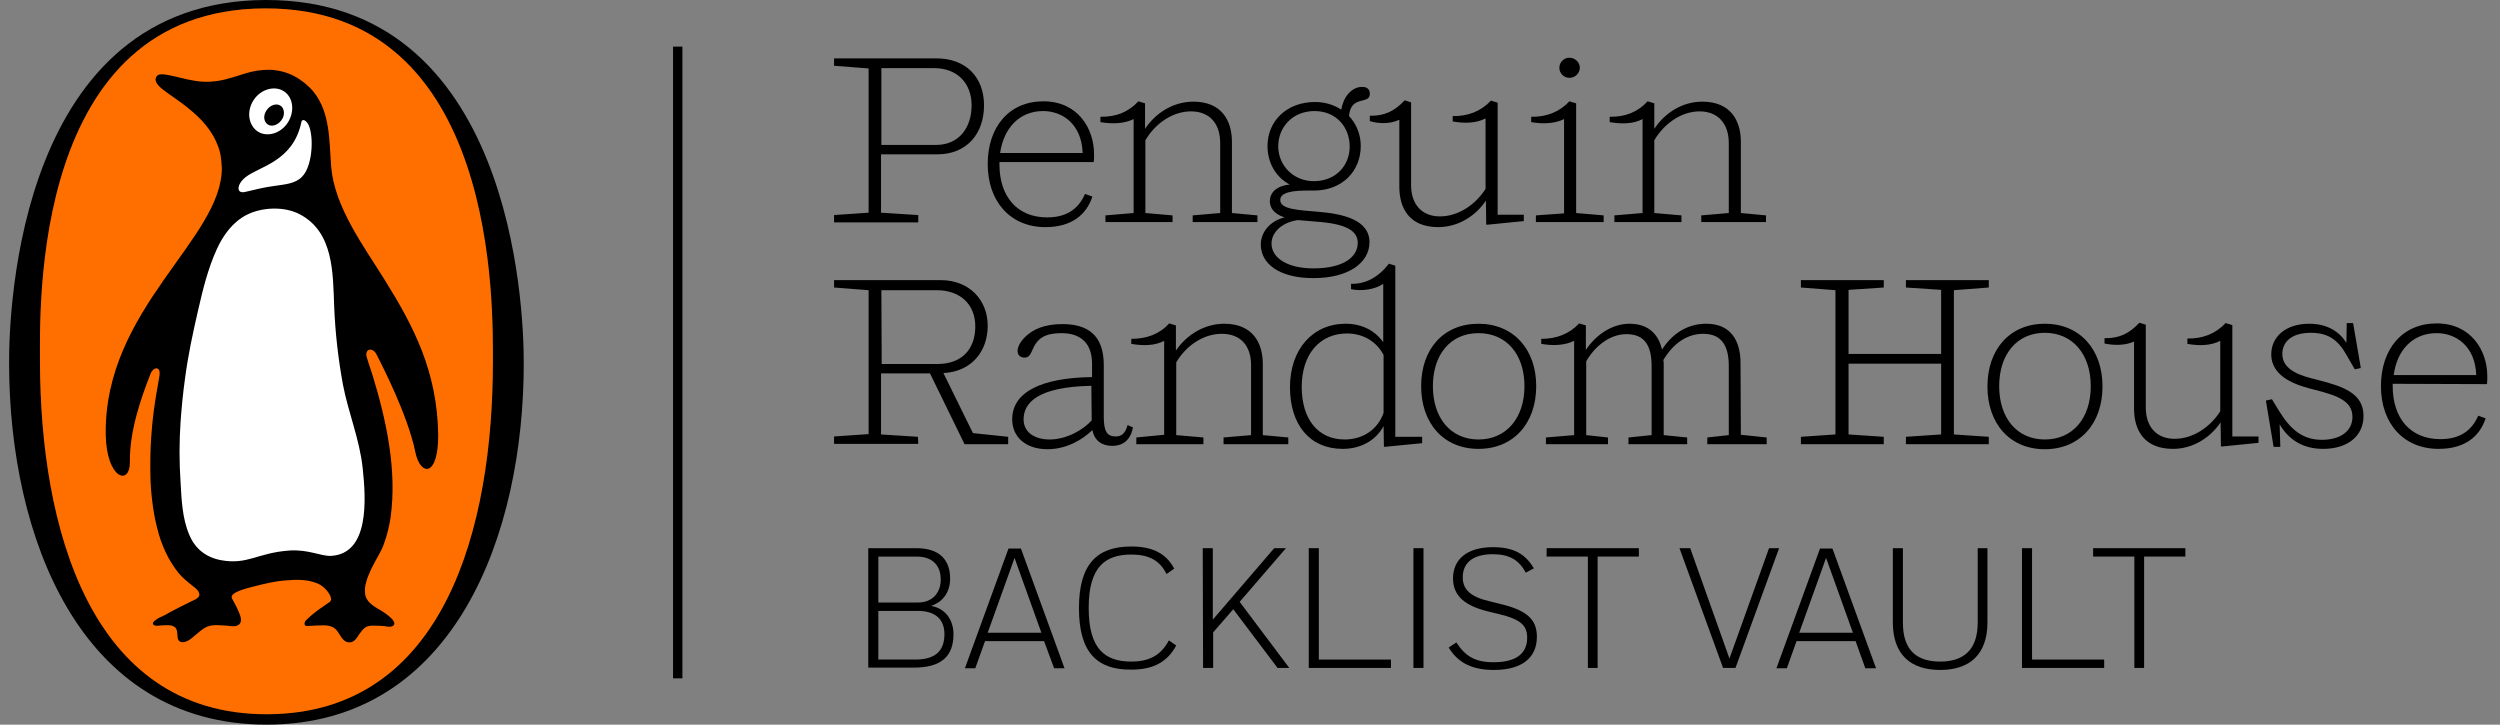
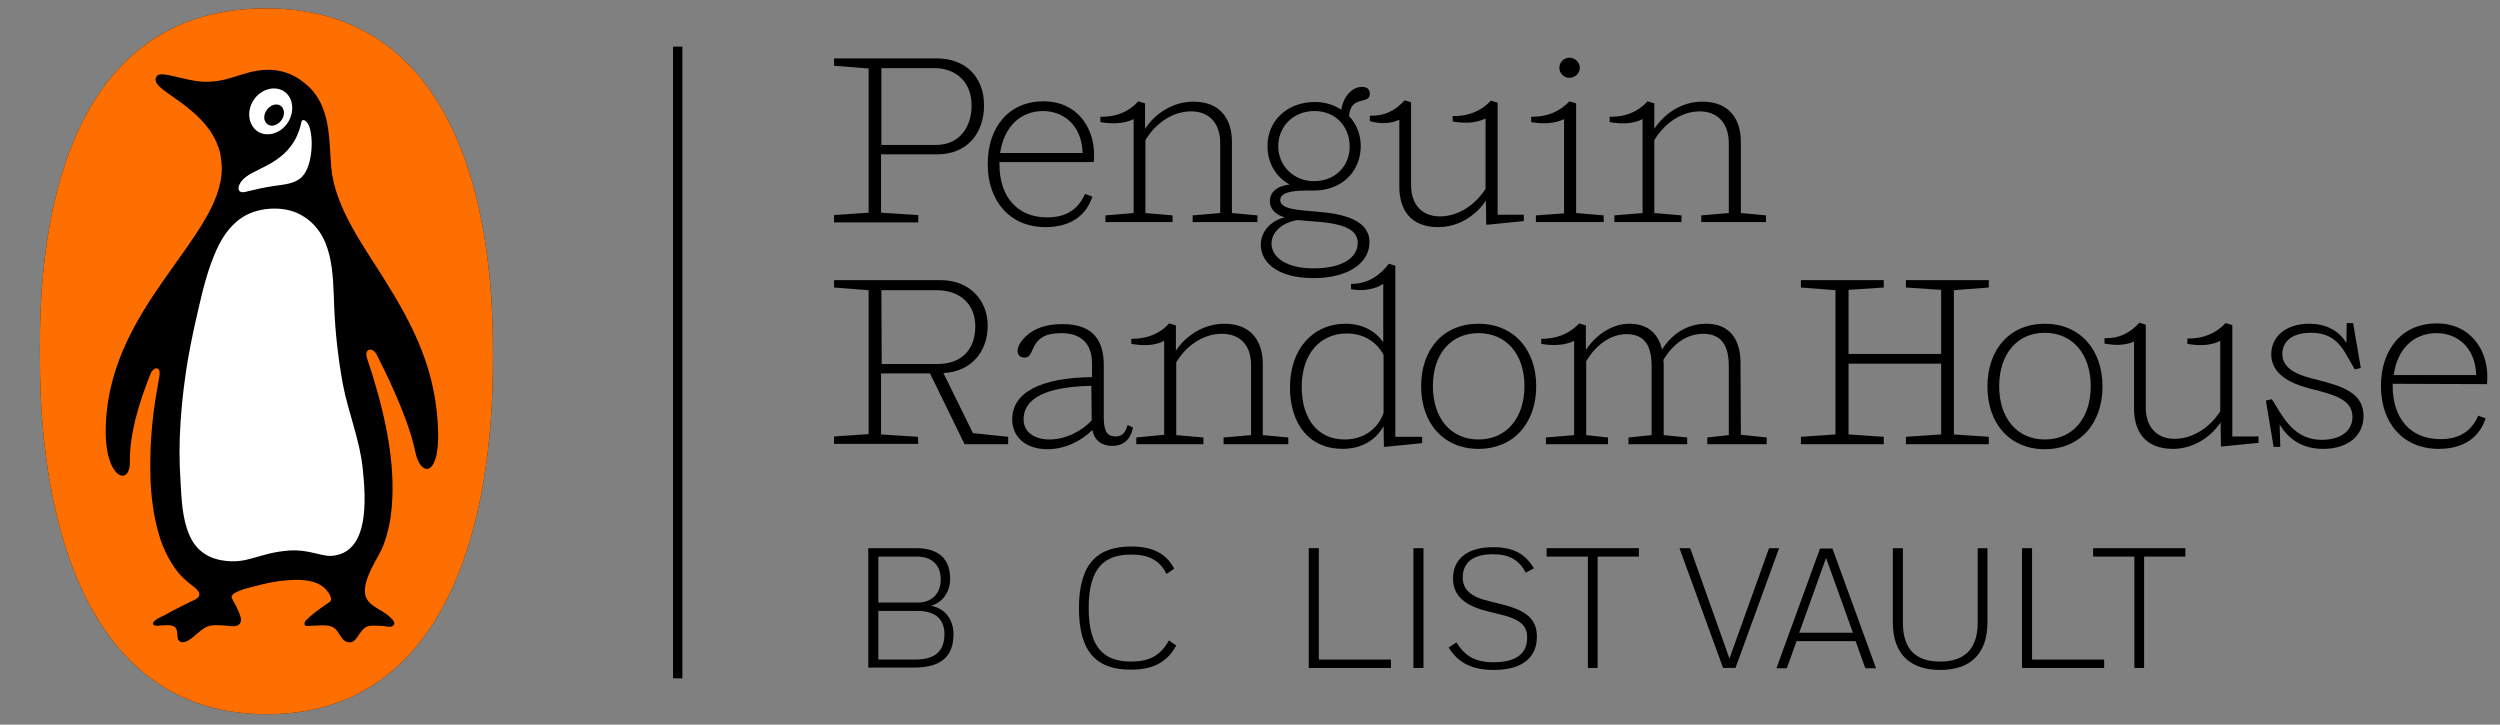
<svg xmlns="http://www.w3.org/2000/svg" width="207" height="60" viewBox="0 0 207 60" fill="none">
  <rect x="0" y="0" width="207" height="60" fill="#808080" stroke="none" />
  <path d="M86.56 18.806C88.699 18.806 89.949 17.806 90.449 16.278L89.838 16.056C89.282 17.334 88.282 18 86.699 18C84.227 18 82.754 16.278 82.754 13.611V13.417H90.56C90.588 13.278 90.588 12.972 90.588 12.778C90.588 10.611 89.227 8.389 86.393 8.389C83.56 8.389 81.782 10.5 81.782 13.584C81.782 16.667 83.643 18.806 86.56 18.806ZM86.365 9.195C87.949 9.195 89.56 10.25 89.643 12.667H82.81C83.115 10.556 84.449 9.195 86.365 9.195ZM129.949 6.445C130.421 6.445 130.81 6.056 130.81 5.611C130.81 5.167 130.421 4.778 129.949 4.778C129.476 4.778 129.115 5.167 129.115 5.611C129.115 6.056 129.476 6.445 129.949 6.445ZM83.81 34.722C83.81 36.195 84.949 37.195 86.727 37.195C88.338 37.195 89.643 36.389 90.449 35.611C90.615 36.472 91.227 36.917 92.088 36.917C93.004 36.917 93.615 36.417 93.81 35.389L93.365 35.195C93.199 35.806 92.921 36.139 92.393 36.139C91.699 36.139 91.393 35.778 91.393 34.528V30.25C91.393 28.278 90.588 26.834 87.977 26.834C86.449 26.834 85.56 27.278 84.949 27.834C84.421 28.334 84.254 28.778 84.254 29.056C84.254 29.389 84.477 29.611 84.838 29.611C85.31 29.611 85.365 29.167 85.643 28.639C85.977 28.056 86.477 27.584 87.893 27.584C89.477 27.584 90.421 28.417 90.421 30.111V31.222C86.199 31.278 83.81 32.472 83.81 34.722ZM90.393 34.806C89.699 35.584 88.338 36.389 86.893 36.389C85.727 36.389 84.754 35.834 84.754 34.722C84.754 33.334 85.949 32.028 90.365 31.945L90.393 34.806ZM104.393 20.25C104.393 21.778 105.838 23.028 108.754 23.028C111.671 23.028 113.393 21.75 113.393 20.056C113.393 18.195 111.199 17.695 109.06 17.528C107.477 17.389 106.004 17.334 106.004 16.556C106.004 16.167 106.393 15.778 108.143 15.778H108.782C111.143 15.778 112.671 14.167 112.671 12.084C112.671 11.139 112.31 10.25 111.699 9.611C111.838 7.833 113.421 8.695 113.421 7.778C113.421 7.389 113.199 7.195 112.782 7.195C111.865 7.195 111.199 8.111 111.06 9.083C110.477 8.695 109.727 8.445 108.893 8.445C106.504 8.445 104.949 10.056 104.949 12.084C104.949 13.556 105.699 14.695 106.782 15.278C105.727 15.389 105.143 15.917 105.143 16.667C105.143 17.195 105.477 17.722 106.365 18C105.199 18.278 104.393 19.195 104.393 20.25ZM105.838 12.111C105.838 10.528 107.032 9.195 108.838 9.195C110.643 9.195 111.754 10.528 111.754 12.139C111.754 13.667 110.643 15 108.782 15C107.088 15 105.838 13.695 105.838 12.111ZM107.449 18.222L109.421 18.389C111.727 18.611 112.421 19.25 112.421 20.111C112.421 21.306 111.199 22.222 108.754 22.222C106.56 22.222 105.282 21.334 105.282 20.167C105.282 19.306 106.032 18.445 107.449 18.222ZM111.421 26.806C108.671 26.806 106.81 28.945 106.81 32.056C106.81 35.167 108.449 37.167 111.171 37.167C112.671 37.167 113.921 36.472 114.56 35.278L114.588 36.972L114.643 37L117.754 36.695V36.167H115.532V22L115.004 21.834C114.143 22.945 113.088 23.528 111.865 23.5V23.945C112.81 24.139 113.893 23.945 114.532 23.5V28.334C113.838 27.361 112.754 26.806 111.421 26.806ZM114.56 34.195C114.06 35.584 112.838 36.389 111.338 36.389C109.115 36.389 107.782 34.695 107.782 32.028C107.782 29.361 109.254 27.611 111.532 27.611C112.865 27.611 113.977 28.278 114.56 29.389V34.195ZM93.865 9.861V17.639L91.532 17.834V18.389H97.088V17.834L94.838 17.639V11.611C95.643 10.25 97.06 9.222 98.615 9.222C100.171 9.222 101.032 10.25 101.032 11.834V17.639L98.754 17.834V18.389H104.115V17.834L102.004 17.639V11.75C102.004 9.972 101.143 8.417 98.81 8.417C97.143 8.417 95.671 9.361 94.81 10.667V8.556L94.254 8.389C93.449 9.278 92.393 9.695 91.115 9.667V10.111C92.06 10.278 93.088 10.25 93.865 9.861ZM115.865 9.917V15.472C115.865 17.25 116.699 18.806 119.088 18.806C120.754 18.806 122.199 17.861 123.032 16.611L123.06 18.584L123.115 18.611L126.171 18.306V17.778H124.004V8.5L123.449 8.333C122.615 9.222 121.532 9.639 120.282 9.611V10.056C121.199 10.222 122.199 10.222 123.004 9.806V15.639C122.171 16.945 120.754 17.917 119.226 17.917C117.699 17.917 116.838 16.889 116.838 15.334V8.472L116.31 8.306C115.477 9.195 114.643 9.611 113.421 9.583V10.028C114.254 10.278 115.143 10.25 115.865 9.917ZM122.421 26.806C119.532 26.806 117.671 28.889 117.671 31.972C117.671 35.056 119.532 37.167 122.421 37.167C125.31 37.167 127.199 35.056 127.199 31.972C127.199 28.889 125.282 26.806 122.421 26.806ZM122.421 36.389C120.115 36.389 118.643 34.611 118.643 31.972C118.643 29.334 120.115 27.584 122.421 27.584C124.726 27.584 126.226 29.334 126.226 31.972C126.226 34.611 124.726 36.389 122.421 36.389ZM127.171 17.834V18.389H132.782V17.834L130.504 17.639V8.556L129.949 8.389C129.115 9.278 128.032 9.695 126.782 9.667V10.111C127.699 10.278 128.726 10.25 129.504 9.861V17.667L127.171 17.834ZM144.115 30.056C144.115 28.278 143.365 26.806 141.282 26.806C139.699 26.806 138.449 27.639 137.615 28.945C137.338 27.75 136.56 26.806 134.921 26.806C133.476 26.806 132.143 27.722 131.31 28.972V26.945L130.754 26.778C129.921 27.667 128.865 28.056 127.615 28.056V28.472C128.532 28.639 129.56 28.611 130.338 28.222V36.028L128.004 36.222V36.778H133.143V36.222L131.338 36.028V29.917C132.088 28.611 133.338 27.667 134.671 27.667C136.254 27.667 136.754 28.722 136.754 30.334V36.028L134.838 36.222V36.778H139.699V36.222L137.754 36.028V30.195C137.754 30.084 137.754 29.945 137.726 29.806C138.56 28.417 139.699 27.639 141.032 27.639C142.615 27.639 143.143 28.722 143.143 30.306V36.028L141.365 36.222V36.778H146.282V36.222L144.143 36L144.115 30.056ZM144.143 17.639V11.75C144.143 9.972 143.282 8.417 140.949 8.417C139.282 8.417 137.838 9.361 136.976 10.667V8.556L136.421 8.389C135.615 9.278 134.56 9.695 133.282 9.667V10.111C134.226 10.278 135.226 10.278 136.004 9.861V17.639L133.671 17.834V18.389H139.226V17.834L136.976 17.639V11.611C137.782 10.25 139.199 9.222 140.726 9.222C142.254 9.222 143.143 10.25 143.143 11.834V17.639L140.865 17.834V18.389H146.226V17.834L144.143 17.639ZM76.004 36.167L72.949 35.972V30.917H77.004L79.865 36.778H83.477V36.167L80.56 35.861L78.115 30.889C80.421 30.778 81.782 29.111 81.782 26.972C81.782 24.834 80.254 23.195 77.893 23.195H69.06V23.806L71.921 24.028V35.945L69.06 36.139V36.75H76.032L76.004 36.167ZM72.977 24.028H77.56C79.504 24.028 80.754 25.195 80.754 27.028C80.754 28.861 79.699 30.139 77.615 30.139H73.004L72.977 24.028ZM94.088 36.222V36.778H99.643V36.222L97.393 36.028V30C98.199 28.639 99.615 27.639 101.171 27.639C102.727 27.639 103.588 28.639 103.588 30.222V36.028L101.31 36.222V36.778H106.671V36.222L104.56 36.028V30.139C104.56 28.361 103.699 26.806 101.365 26.806C99.699 26.806 98.227 27.75 97.365 29.028V26.945L96.81 26.778C96.004 27.667 94.949 28.056 93.671 28.056V28.472C94.615 28.639 95.615 28.639 96.393 28.222V36L94.088 36.222ZM76.004 17.806L72.949 17.611V12.778H77.615C80.06 12.778 81.477 11.056 81.477 8.722C81.477 6.389 79.977 4.833 77.532 4.833H69.06V5.445L71.921 5.667V17.611L69.06 17.806V18.417H76.032V17.806H76.004ZM72.977 5.639H77.338C79.254 5.639 80.449 6.889 80.449 8.722C80.449 10.556 79.421 12 77.504 12H72.977V5.639ZM55.727 56.167H56.504V3.861H55.727V56.167Z" fill="black" />
  <path d="M169.31 26.806C166.421 26.806 164.56 28.917 164.56 32C164.56 35.084 166.421 37.195 169.31 37.195C172.199 37.195 174.087 35.084 174.087 32C174.087 28.917 172.199 26.806 169.31 26.806ZM169.31 36.389C167.004 36.389 165.532 34.611 165.532 31.972C165.532 29.334 167.004 27.556 169.31 27.556C171.615 27.556 173.115 29.334 173.115 31.972C173.115 34.611 171.643 36.389 169.31 36.389ZM161.782 24.028L164.671 23.806V23.195H157.81V23.806L160.726 24V29.306H153.06V24L155.976 23.806V23.195H149.115V23.806L151.976 24.028V35.972L149.115 36.167V36.778H155.976V36.167L153.06 35.972V30.111H160.726V35.972L157.81 36.167V36.778H164.671V36.167L161.782 35.972V24.028ZM184.837 26.917L184.282 26.75C183.449 27.639 182.365 28.056 181.115 28.028V28.472C182.032 28.639 183.032 28.639 183.837 28.222V34.056C183.004 35.361 181.587 36.334 180.06 36.334C178.532 36.334 177.671 35.306 177.671 33.75V26.889L177.143 26.722C176.31 27.611 175.476 28.028 174.254 28V28.445C175.087 28.611 175.976 28.611 176.699 28.278V33.834C176.699 35.611 177.532 37.167 179.921 37.167C181.587 37.167 183.032 36.222 183.865 34.972L183.893 36.945L183.949 36.972L187.004 36.667V36.139H184.837V26.917ZM191.865 31.445C190.587 31.139 188.976 30.695 188.976 29.306C188.976 28.389 189.643 27.556 191.337 27.556C192.865 27.556 193.643 28.222 194.337 29.472L194.976 30.584L195.476 30.472L194.837 26.75H194.31L194.282 28.389C193.726 27.5 192.754 26.806 191.199 26.806C189.226 26.806 188.06 27.917 188.06 29.334C188.06 31.306 190.31 31.945 191.671 32.278C193.532 32.75 194.782 33.195 194.782 34.528C194.782 35.695 193.782 36.417 192.254 36.417C190.726 36.417 189.699 35.639 188.726 34.056L188.115 33.056L187.615 33.167L188.254 37H188.81L188.754 35.139C189.504 36.389 190.643 37.167 192.365 37.167C194.365 37.167 195.699 36.111 195.699 34.445C195.699 32.556 194.032 32 191.865 31.445ZM205.921 31.806C205.949 31.667 205.949 31.361 205.949 31.167C205.949 29 204.587 26.778 201.754 26.778C198.921 26.778 197.143 28.889 197.143 31.972C197.143 35.056 199.004 37.167 201.921 37.167C204.06 37.167 205.31 36.167 205.81 34.639L205.199 34.417C204.643 35.695 203.643 36.361 202.06 36.361C199.587 36.361 198.115 34.639 198.115 31.972V31.778L205.921 31.806ZM201.754 27.584C203.337 27.584 204.949 28.639 205.032 31.056H198.199C198.476 28.945 199.81 27.584 201.754 27.584Z" fill="black" />
  <path d="M71.921 45.389H75.865C77.865 45.389 78.671 46.417 78.671 47.917C78.671 49.028 78.06 49.861 77.088 50.167C78.393 50.389 78.949 51.472 78.949 52.5C78.949 54.334 77.949 55.278 75.671 55.278H71.893V45.389H71.921ZM72.726 46.084V49.889H76.004C77.282 49.889 77.893 49 77.893 48C77.893 46.722 77.115 46.084 75.893 46.084H72.726ZM72.726 50.584V54.611H75.782C77.393 54.611 78.199 53.945 78.199 52.5C78.199 51.334 77.504 50.584 76.004 50.584H72.726Z" fill="black" />
-   <path d="M86.449 53.084H81.56L80.754 55.334H79.893L83.504 45.417H84.532L88.143 55.334H87.282L86.449 53.084ZM81.782 52.389H86.226L84.004 46.195L81.782 52.389Z" fill="black" />
  <path d="M89.337 50.361C89.337 46.639 90.893 45.25 93.671 45.25C95.365 45.25 96.532 45.778 97.226 47.084L96.587 47.528C96.004 46.334 95.032 45.917 93.671 45.917C91.504 45.917 90.143 46.945 90.143 50.334C90.143 53.722 91.476 54.778 93.671 54.778C95.06 54.778 96.087 54.333 96.782 53.028L97.393 53.445C96.615 54.889 95.393 55.445 93.671 55.445C90.865 55.472 89.337 54.056 89.337 50.361Z" fill="black" />
-   <path d="M99.587 45.389H100.421V51.306L105.504 45.389H106.476L102.643 49.834L106.754 55.306H105.782L102.115 50.445L100.449 52.361V55.306H99.615L99.587 45.389Z" fill="black" />
  <path d="M115.171 54.611V55.306H108.365V45.389H109.199V54.611H115.171Z" fill="black" />
  <path d="M117.032 45.389H117.865V55.306H117.032V45.389Z" fill="black" />
  <path d="M126.338 47.417C125.782 46.389 125.004 45.889 123.615 45.889C121.865 45.889 121.115 46.667 121.115 47.806C121.115 48.778 121.727 49.417 123.31 49.778L124.199 50C126.421 50.528 127.254 51.278 127.254 52.722C127.254 54.472 126.004 55.472 123.699 55.472C121.977 55.472 120.754 54.944 119.949 53.611L120.588 53.194C121.338 54.361 122.171 54.833 123.671 54.833C125.615 54.833 126.449 54.056 126.449 52.806C126.449 51.806 125.949 51.278 124.06 50.833L123.143 50.611C121.282 50.139 120.31 49.333 120.31 47.889C120.31 46.333 121.449 45.306 123.615 45.306C125.365 45.306 126.31 45.889 127.004 47.056L126.338 47.417Z" fill="black" />
  <path d="M135.698 45.389V46.084H132.282V55.306H131.476V46.084H128.06V45.389H135.698Z" fill="black" />
  <path d="M139.948 45.389L143.198 54.528L146.476 45.389H147.31L143.698 55.306H142.671L139.06 45.389H139.948Z" fill="black" />
  <path d="M153.643 53.084H148.754L147.949 55.334H147.087L150.699 45.417H151.726L155.337 55.334H154.449L153.643 53.084ZM148.976 52.389H153.421L151.199 46.195L148.976 52.389Z" fill="black" />
  <path d="M163.754 45.389H164.56V51.528C164.56 54.195 163.088 55.472 160.643 55.472C158.199 55.472 156.727 54.195 156.727 51.528V45.389H157.56V51.556C157.56 53.889 158.754 54.778 160.643 54.778C162.532 54.778 163.754 53.861 163.754 51.556V45.389Z" fill="black" />
  <path d="M174.226 54.611V55.306H167.421V45.389H168.254V54.611H174.226Z" fill="black" />
  <path d="M180.948 45.389V46.084H177.532V55.306H176.726V46.084H173.31V45.389H180.948Z" fill="black" />
-   <path d="M22.005 0C1.588 0.056 0.727 25.5 0.754 30.167C0.782 44.333 6.56 60.028 22.116 60C37.671 59.972 43.393 44.167 43.366 30C43.366 25.334 42.393 -0.028 22.005 0Z" fill="black" />
  <path d="M22.116 59.139C7.338 59.167 3.338 43.445 3.31 29.972C3.31 25.528 2.56 0.75 21.949 0.695C41.338 0.639 40.81 25.556 40.81 30C40.81 43.5 36.893 59.111 22.116 59.139Z" fill="#1A1818" />
  <path d="M22.116 59.139C7.338 59.167 3.338 43.445 3.31 29.972C3.31 25.528 2.56 0.75 21.949 0.695C41.338 0.639 40.81 25.556 40.81 30C40.81 43.5 36.893 59.111 22.116 59.139Z" fill="#FF6F00" />
  <path d="M31.866 23.195C30.143 20.417 27.699 17.167 27.421 13.806C27.254 11.695 27.366 9.333 25.949 7.583C25.532 7.083 24.949 6.611 24.366 6.306C23.754 5.972 22.949 5.778 22.254 5.778C21.588 5.778 20.921 5.889 20.31 6.083C19.56 6.306 18.81 6.583 18.06 6.695C17.171 6.833 16.421 6.778 15.56 6.583C15.032 6.472 14.893 6.417 14.366 6.306C14.088 6.25 13.282 6.028 13.032 6.25C12.449 6.833 13.699 7.556 14.06 7.833C14.893 8.417 15.227 8.639 16.004 9.306C17.06 10.222 17.893 11.306 18.227 12.667C18.31 13.056 18.338 13.472 18.366 13.861C18.449 19.75 8.616 25.528 8.754 35.972C8.81 39.667 10.782 40.278 10.754 38.222C10.727 35.778 11.588 33.167 12.477 30.917C12.699 30.389 13.338 30.25 13.199 31.139C12.977 32.556 12.393 35.028 12.449 39.083C12.449 40.056 12.532 41.028 12.671 42C12.782 42.778 12.949 43.528 13.171 44.306C13.366 44.944 13.616 45.556 13.921 46.139C14.171 46.583 14.449 47.028 14.782 47.444C15.116 47.833 15.477 48.139 15.866 48.444C16.088 48.639 16.366 48.778 16.477 49.083C16.643 49.5 16.088 49.667 15.81 49.806C15.504 49.944 15.227 50.111 14.921 50.25C14.504 50.472 14.088 50.667 13.671 50.917C13.421 51.056 13.116 51.139 12.893 51.333C12.643 51.5 12.532 51.75 12.893 51.806C13.06 51.833 13.254 51.778 13.421 51.778C13.727 51.778 14.032 51.722 14.31 51.833C14.699 51.972 14.671 52.361 14.699 52.722C14.727 53.111 14.977 53.25 15.338 53.139C15.727 53.028 16.004 52.722 16.31 52.472C16.532 52.278 16.782 52.083 17.032 51.944C17.56 51.667 18.199 51.778 18.782 51.806C19.088 51.833 19.532 51.944 19.81 51.694C20.088 51.417 19.893 50.972 19.782 50.694C19.671 50.417 19.532 50.139 19.393 49.889C19.338 49.778 19.254 49.667 19.199 49.528C18.977 49 20.754 48.639 21.032 48.556C21.893 48.333 22.81 48.111 23.699 48.056C24.56 47.972 25.477 47.972 26.282 48.306C26.616 48.444 26.921 48.694 27.143 49C27.282 49.167 27.56 49.639 27.31 49.833C26.893 50.139 26.477 50.389 26.06 50.722C25.81 50.917 25.56 51.139 25.338 51.361C25.171 51.528 25.143 51.861 25.449 51.833C25.893 51.806 26.31 51.778 26.754 51.778C27.06 51.778 27.393 51.806 27.671 52C28.088 52.278 28.199 52.917 28.671 53.139C28.81 53.194 28.977 53.194 29.116 53.167C29.421 53.056 29.588 52.75 29.754 52.5C29.921 52.278 30.06 52.056 30.31 51.917C30.449 51.833 30.643 51.806 30.81 51.806C31.116 51.806 31.449 51.806 31.754 51.833C32.004 51.861 32.338 51.972 32.56 51.806C32.977 51.472 31.866 50.75 31.643 50.611C31.143 50.306 30.421 49.972 30.254 49.306C30.088 48.556 30.449 47.75 30.754 47.083C31.088 46.361 31.56 45.722 31.81 44.972C32.06 44.278 32.227 43.583 32.338 42.861C32.893 38.917 31.977 34.722 30.81 30.945C30.671 30.5 30.504 30.056 30.366 29.583C30.171 28.861 30.866 28.695 31.199 29.389C31.532 30.056 33.754 34.306 34.393 37.444C34.81 39.444 36.31 39.528 36.282 35.972C36.199 30.75 34.254 27.028 31.866 23.195Z" fill="black" />
  <path d="M30.032 38.778C30.31 41.389 30.588 45.861 27.393 46.028C26.56 46.056 25.505 45.472 23.949 45.584C21.31 45.778 20.505 46.778 18.338 46.389C17.088 46.167 16.171 45.472 15.671 44.278C15.088 42.917 15.032 41.361 14.949 39.889C14.838 38.25 14.838 36.611 14.949 34.972C15.032 33.778 15.143 32.611 15.31 31.417C15.56 29.472 15.977 27.528 16.421 25.611C16.81 23.917 17.227 22.222 17.949 20.639C18.477 19.472 19.282 18.361 20.449 17.778C21.727 17.139 23.532 17.084 24.782 17.722C27.643 19.195 27.56 22.611 27.671 25.389C27.755 27.528 28.005 29.722 28.393 31.834C28.838 34.167 29.782 36.389 30.032 38.778Z" fill="white" />
  <path d="M25.421 10.139C26.004 10.834 25.977 13.667 25.004 14.639C24.449 15.222 23.504 15.278 22.754 15.389C21.921 15.5 21.116 15.695 20.31 15.889C19.532 16.084 19.588 15.25 20.338 14.667C21.449 13.778 24.254 13.389 24.949 10.139C24.949 10.028 25.088 9.75 25.421 10.139Z" fill="white" />
  <path d="M21.338 10.889C22.116 11.389 23.255 11.056 23.838 10.139C24.421 9.222 24.282 8.056 23.505 7.556C22.727 7.056 21.588 7.389 21.005 8.278C20.394 9.195 20.56 10.361 21.338 10.889Z" fill="white" />
  <path d="M22.088 9.111C22.366 8.695 22.894 8.528 23.227 8.75C23.56 8.972 23.616 9.528 23.31 9.945C23.005 10.361 22.505 10.528 22.171 10.306C21.81 10.056 21.782 9.528 22.088 9.111Z" fill="black" />
</svg>